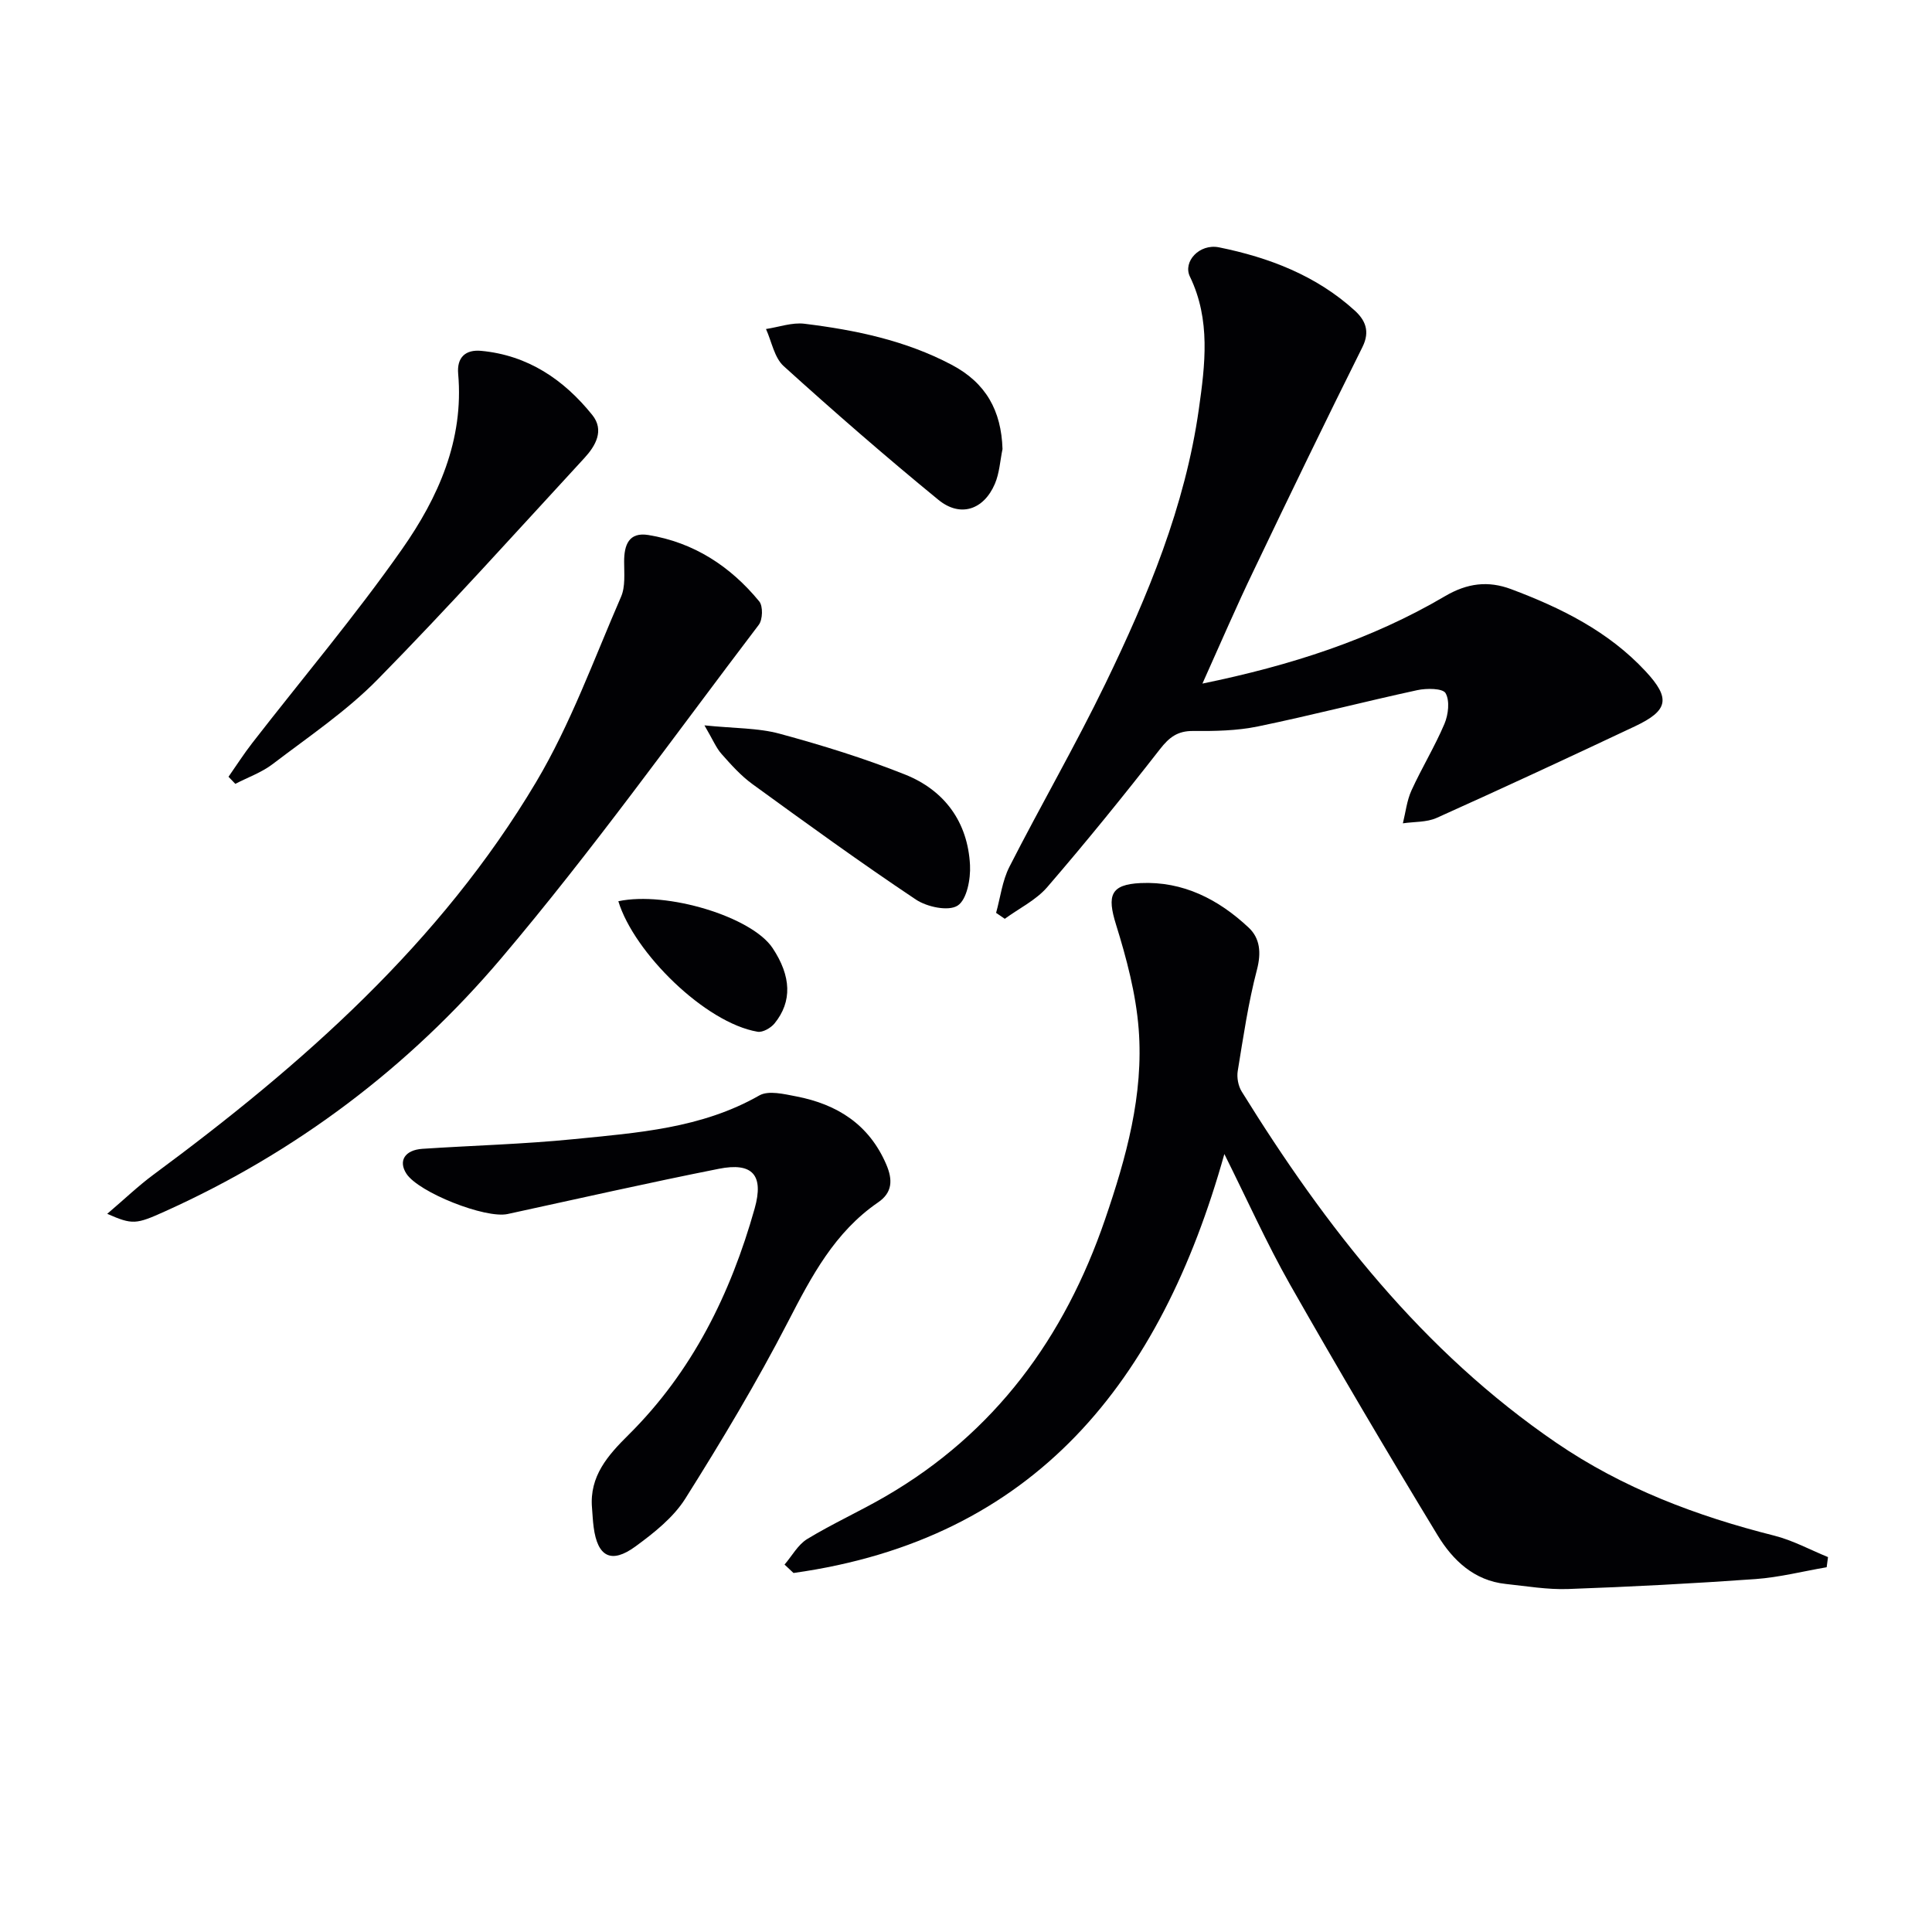
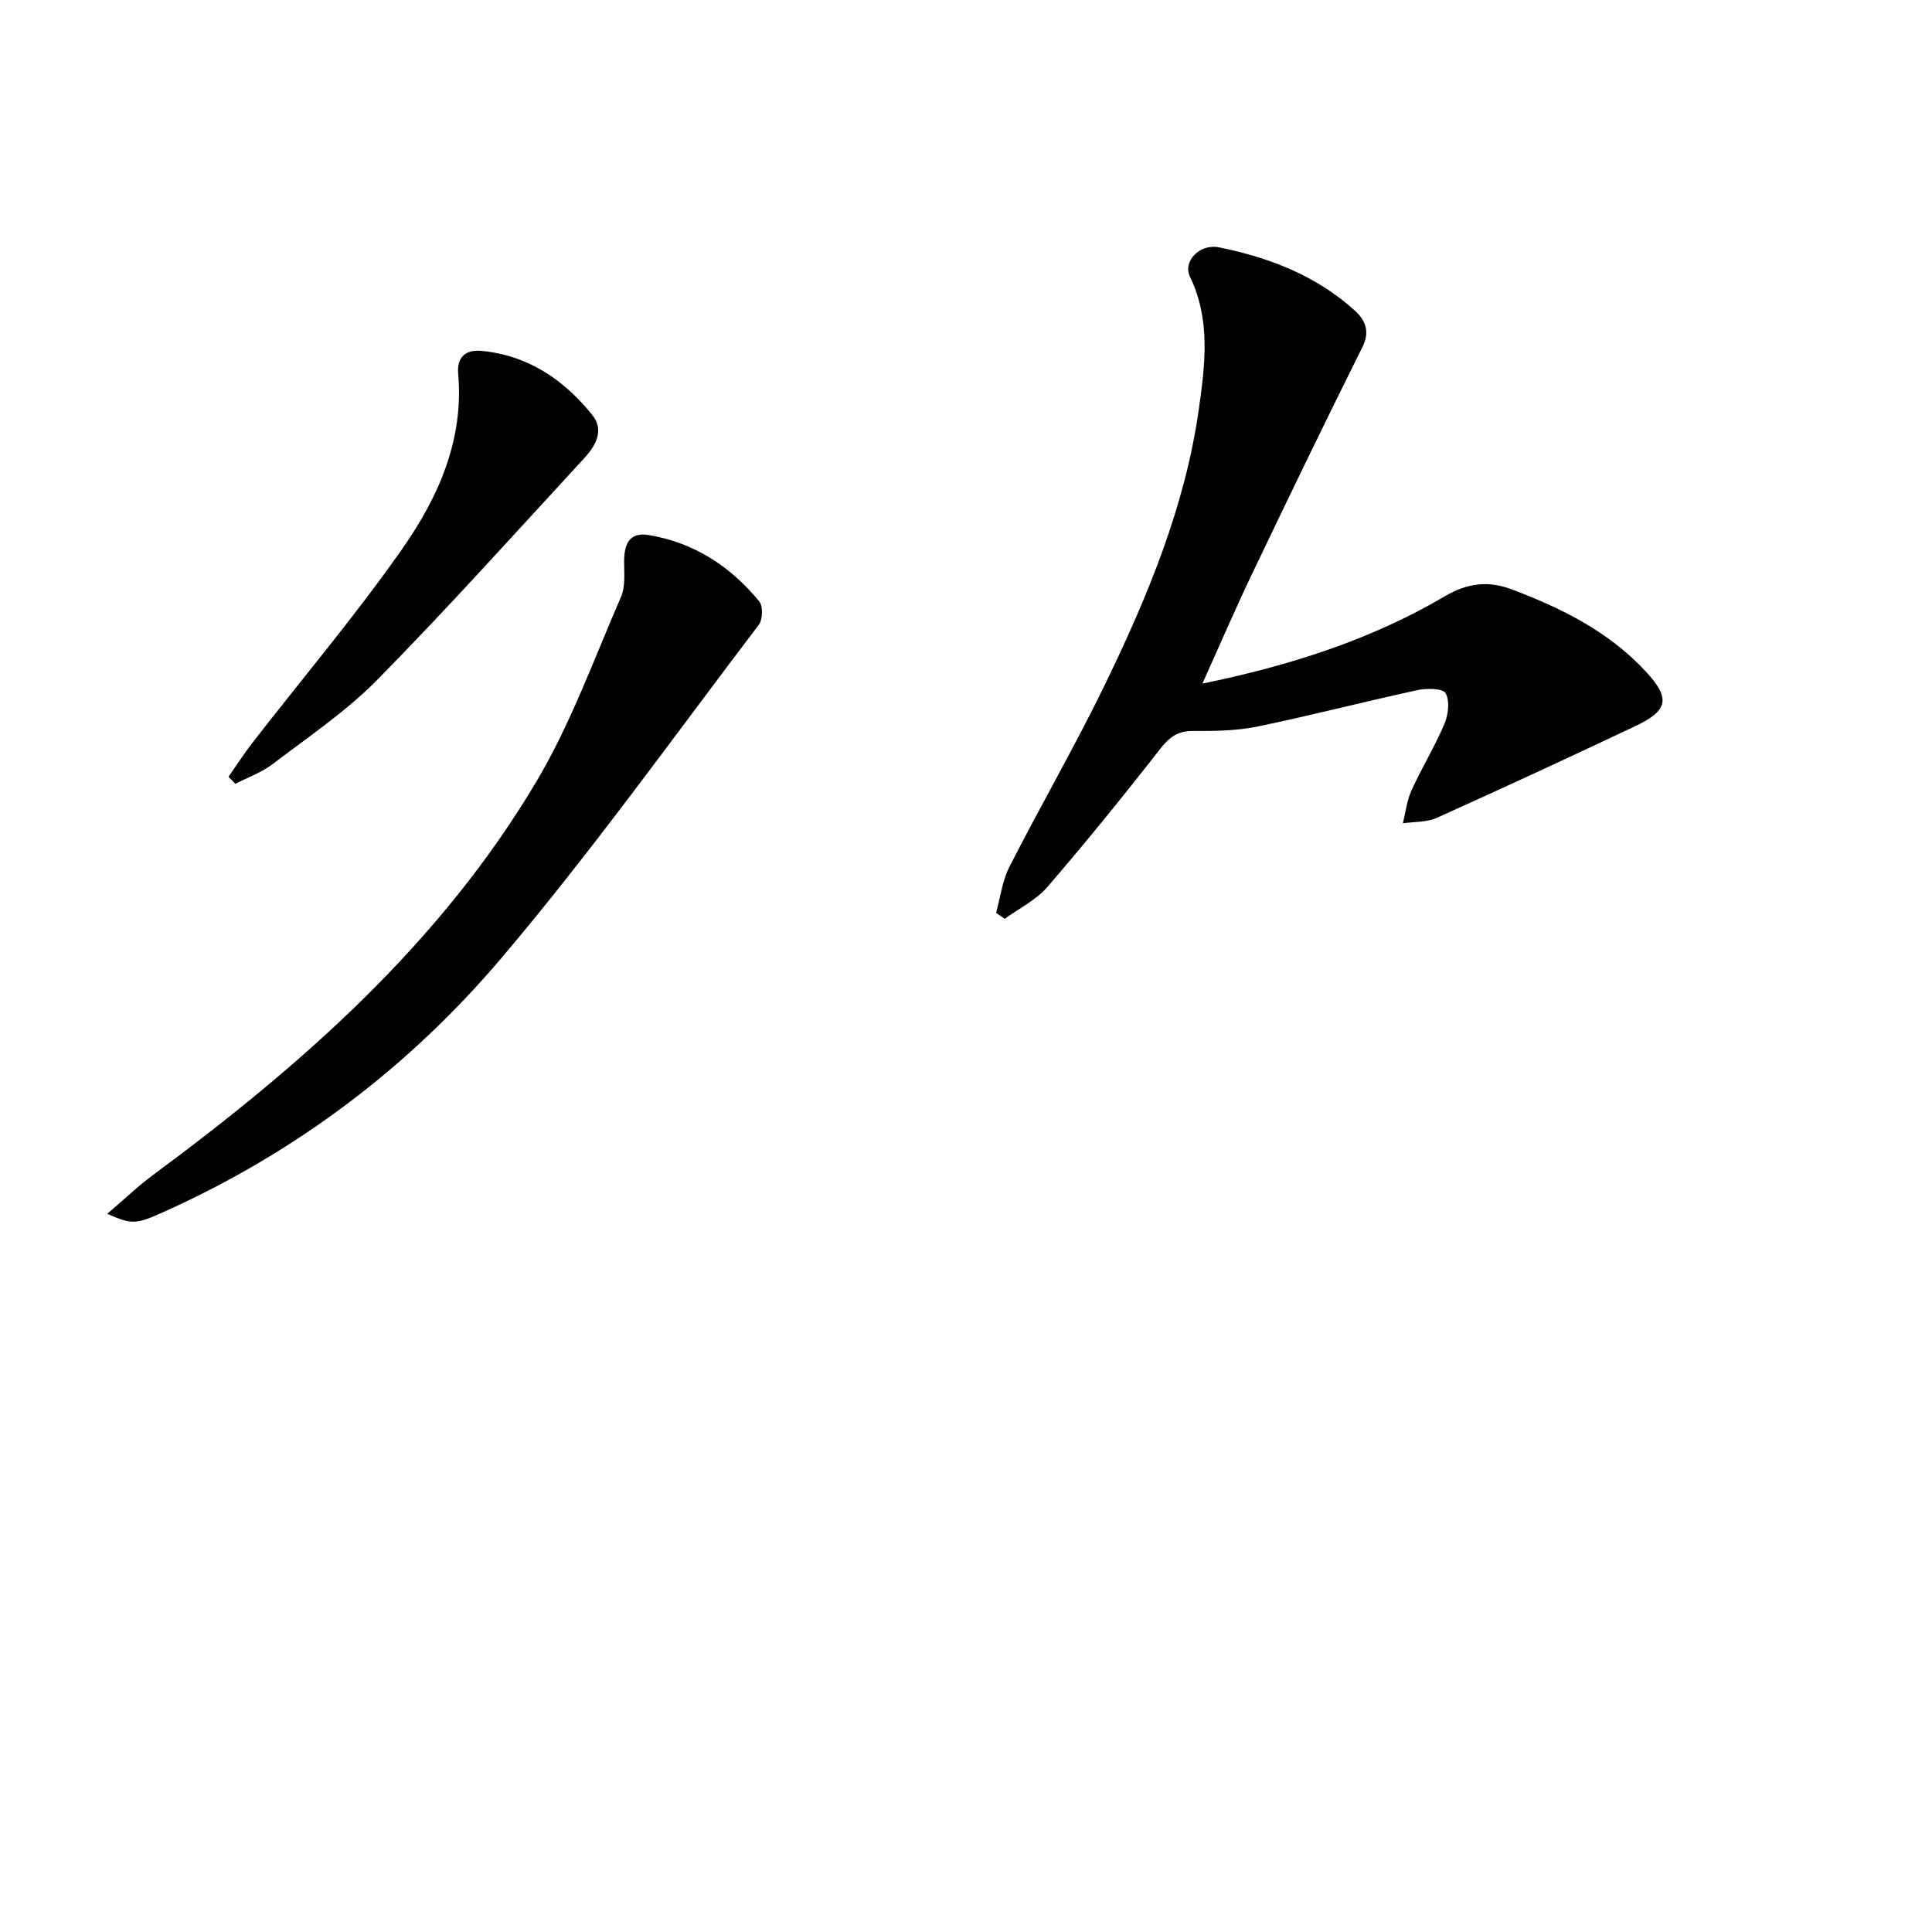
<svg xmlns="http://www.w3.org/2000/svg" enable-background="new 0 0 400 400" viewBox="0 0 400 400">
  <g fill="#010104">
-     <path d="m253.49 238.93c-13.21 47.1-39.15 79.73-89.2 86.74-.62-.58-1.24-1.16-1.86-1.74 1.55-1.8 2.78-4.13 4.71-5.3 5.25-3.19 10.88-5.73 16.2-8.82 22.65-13.14 37.06-32.87 45.44-57.32 4.38-12.78 8.03-25.83 6.97-39.44-.57-7.31-2.51-14.62-4.7-21.66-1.86-5.98-1.15-8.27 5.1-8.56 8.8-.41 16.14 3.38 22.37 9.22 2.35 2.2 2.64 5.18 1.72 8.71-1.8 6.87-2.83 13.95-3.98 20.98-.22 1.35.1 3.09.82 4.25 17.4 28.09 37.46 53.8 65.12 72.71 13.78 9.42 29.07 15.19 45.15 19.24 3.83.97 7.42 2.93 11.12 4.44-.09.7-.18 1.4-.28 2.1-4.91.84-9.78 2.09-14.73 2.45-12.93.92-25.87 1.6-38.82 2.06-4.28.15-8.6-.6-12.89-1.05-6.57-.69-10.99-4.94-14.11-10.08-10.43-17.17-20.65-34.49-30.58-51.96-4.81-8.5-8.82-17.46-13.57-26.97z" />
    <path d="m248.95 141.53c18.21-3.74 34.91-9.09 50.21-18.09 4.64-2.73 8.96-3.24 13.71-1.46 10.35 3.88 20.15 8.74 27.82 16.99 5.22 5.62 4.76 8.12-2.2 11.41-13.63 6.43-27.3 12.78-41.05 18.96-2.08.93-4.65.77-6.99 1.12.57-2.28.82-4.7 1.78-6.81 2.13-4.67 4.83-9.08 6.83-13.79.8-1.9 1.14-4.76.23-6.35-.59-1.02-3.94-1.04-5.86-.62-11.02 2.39-21.95 5.23-32.99 7.51-4.35.9-8.93.98-13.4.94-3.24-.03-4.97 1.31-6.9 3.79-7.55 9.68-15.29 19.23-23.31 28.53-2.33 2.71-5.84 4.4-8.8 6.57-.6-.41-1.2-.82-1.8-1.23.89-3.19 1.28-6.64 2.76-9.54 6.48-12.71 13.65-25.09 19.87-37.92 8.78-18.12 16.51-36.73 19.35-56.85 1.29-9.14 2.48-18.48-1.85-27.42-1.5-3.09 1.96-6.88 6.03-6.06 10.35 2.1 20.12 5.83 28.1 13.09 2.14 1.95 3.23 4.26 1.59 7.55-7.63 15.3-15.08 30.7-22.45 46.13-3.6 7.45-6.87 15.08-10.68 23.55z" />
    <path d="m22.2 251.31c3.58-3.05 6.42-5.78 9.57-8.11 30.84-22.79 59.4-47.95 79.23-81.29 7.15-12.02 11.97-25.45 17.58-38.35.92-2.11.64-4.82.64-7.25-.01-3.49.97-6.2 5.03-5.54 9.41 1.54 16.97 6.47 22.94 13.74.81.98.73 3.78-.1 4.86-17.59 23.14-34.52 46.85-53.29 69-19.09 22.53-42.48 40.2-69.64 52.43-6.01 2.72-6.73 2.8-11.96.51z" />
-     <path d="m122.57 312.2c-.57-6.57 3.31-10.92 7.52-15.09 13.24-13.11 21.17-29.23 26.15-46.89 1.96-6.97-.46-9.62-7.43-8.23-14.61 2.9-29.15 6.2-43.71 9.36-4.62 1-18.42-4.47-20.95-8.34-1.73-2.65-.35-4.91 3.31-5.16 10.44-.69 20.92-.96 31.32-2 13.16-1.32 26.45-2.21 38.43-9.05 1.91-1.09 5.14-.28 7.66.2 8.45 1.63 15.06 5.79 18.62 14.08 1.38 3.21 1.28 5.83-1.69 7.86-9 6.17-13.79 15.31-18.65 24.72-6.47 12.52-13.74 24.66-21.25 36.59-2.48 3.94-6.5 7.12-10.34 9.93-5.01 3.66-7.85 2.14-8.65-4-.18-1.32-.23-2.65-.34-3.98z" />
+     <path d="m122.57 312.2z" />
    <path d="m47.31 160.82c1.63-2.33 3.17-4.74 4.91-6.98 10.37-13.37 21.33-26.32 31.03-40.16 7.47-10.65 12.82-22.56 11.61-36.28-.3-3.37 1.48-5.07 4.77-4.76 9.66.91 17.09 5.94 22.99 13.27 2.56 3.18.69 6.4-1.63 8.92-14.18 15.38-28.17 30.96-42.83 45.87-6.47 6.58-14.31 11.85-21.7 17.49-2.29 1.75-5.15 2.75-7.74 4.1-.48-.5-.95-.98-1.41-1.47z" />
-     <path d="m207.56 92.97c-.5 2.41-.63 4.98-1.58 7.2-2.31 5.4-7.17 7.02-11.7 3.31-10.92-8.94-21.57-18.21-32.03-27.68-1.94-1.76-2.48-5.08-3.66-7.68 2.66-.4 5.41-1.41 7.98-1.09 10.55 1.3 20.88 3.44 30.45 8.49 7.12 3.75 10.29 9.51 10.54 17.45z" />
-     <path d="m145.85 150.18c6.23.64 11.08.51 15.57 1.73 8.77 2.38 17.51 5.08 25.94 8.44 8.18 3.26 13.01 9.82 13.47 18.76.15 2.87-.65 7.16-2.57 8.39-1.9 1.22-6.34.28-8.64-1.26-11.47-7.66-22.65-15.77-33.81-23.88-2.4-1.74-4.44-4.02-6.42-6.26-1.12-1.25-1.78-2.92-3.54-5.92z" />
-     <path d="m128.02 186.59c10.02-2.13 27.63 3.21 31.94 9.7 3.86 5.81 4.09 11.06.4 15.6-.77.94-2.45 1.91-3.52 1.72-10.81-1.83-25.57-16.35-28.82-27.02z" />
  </g>
</svg>